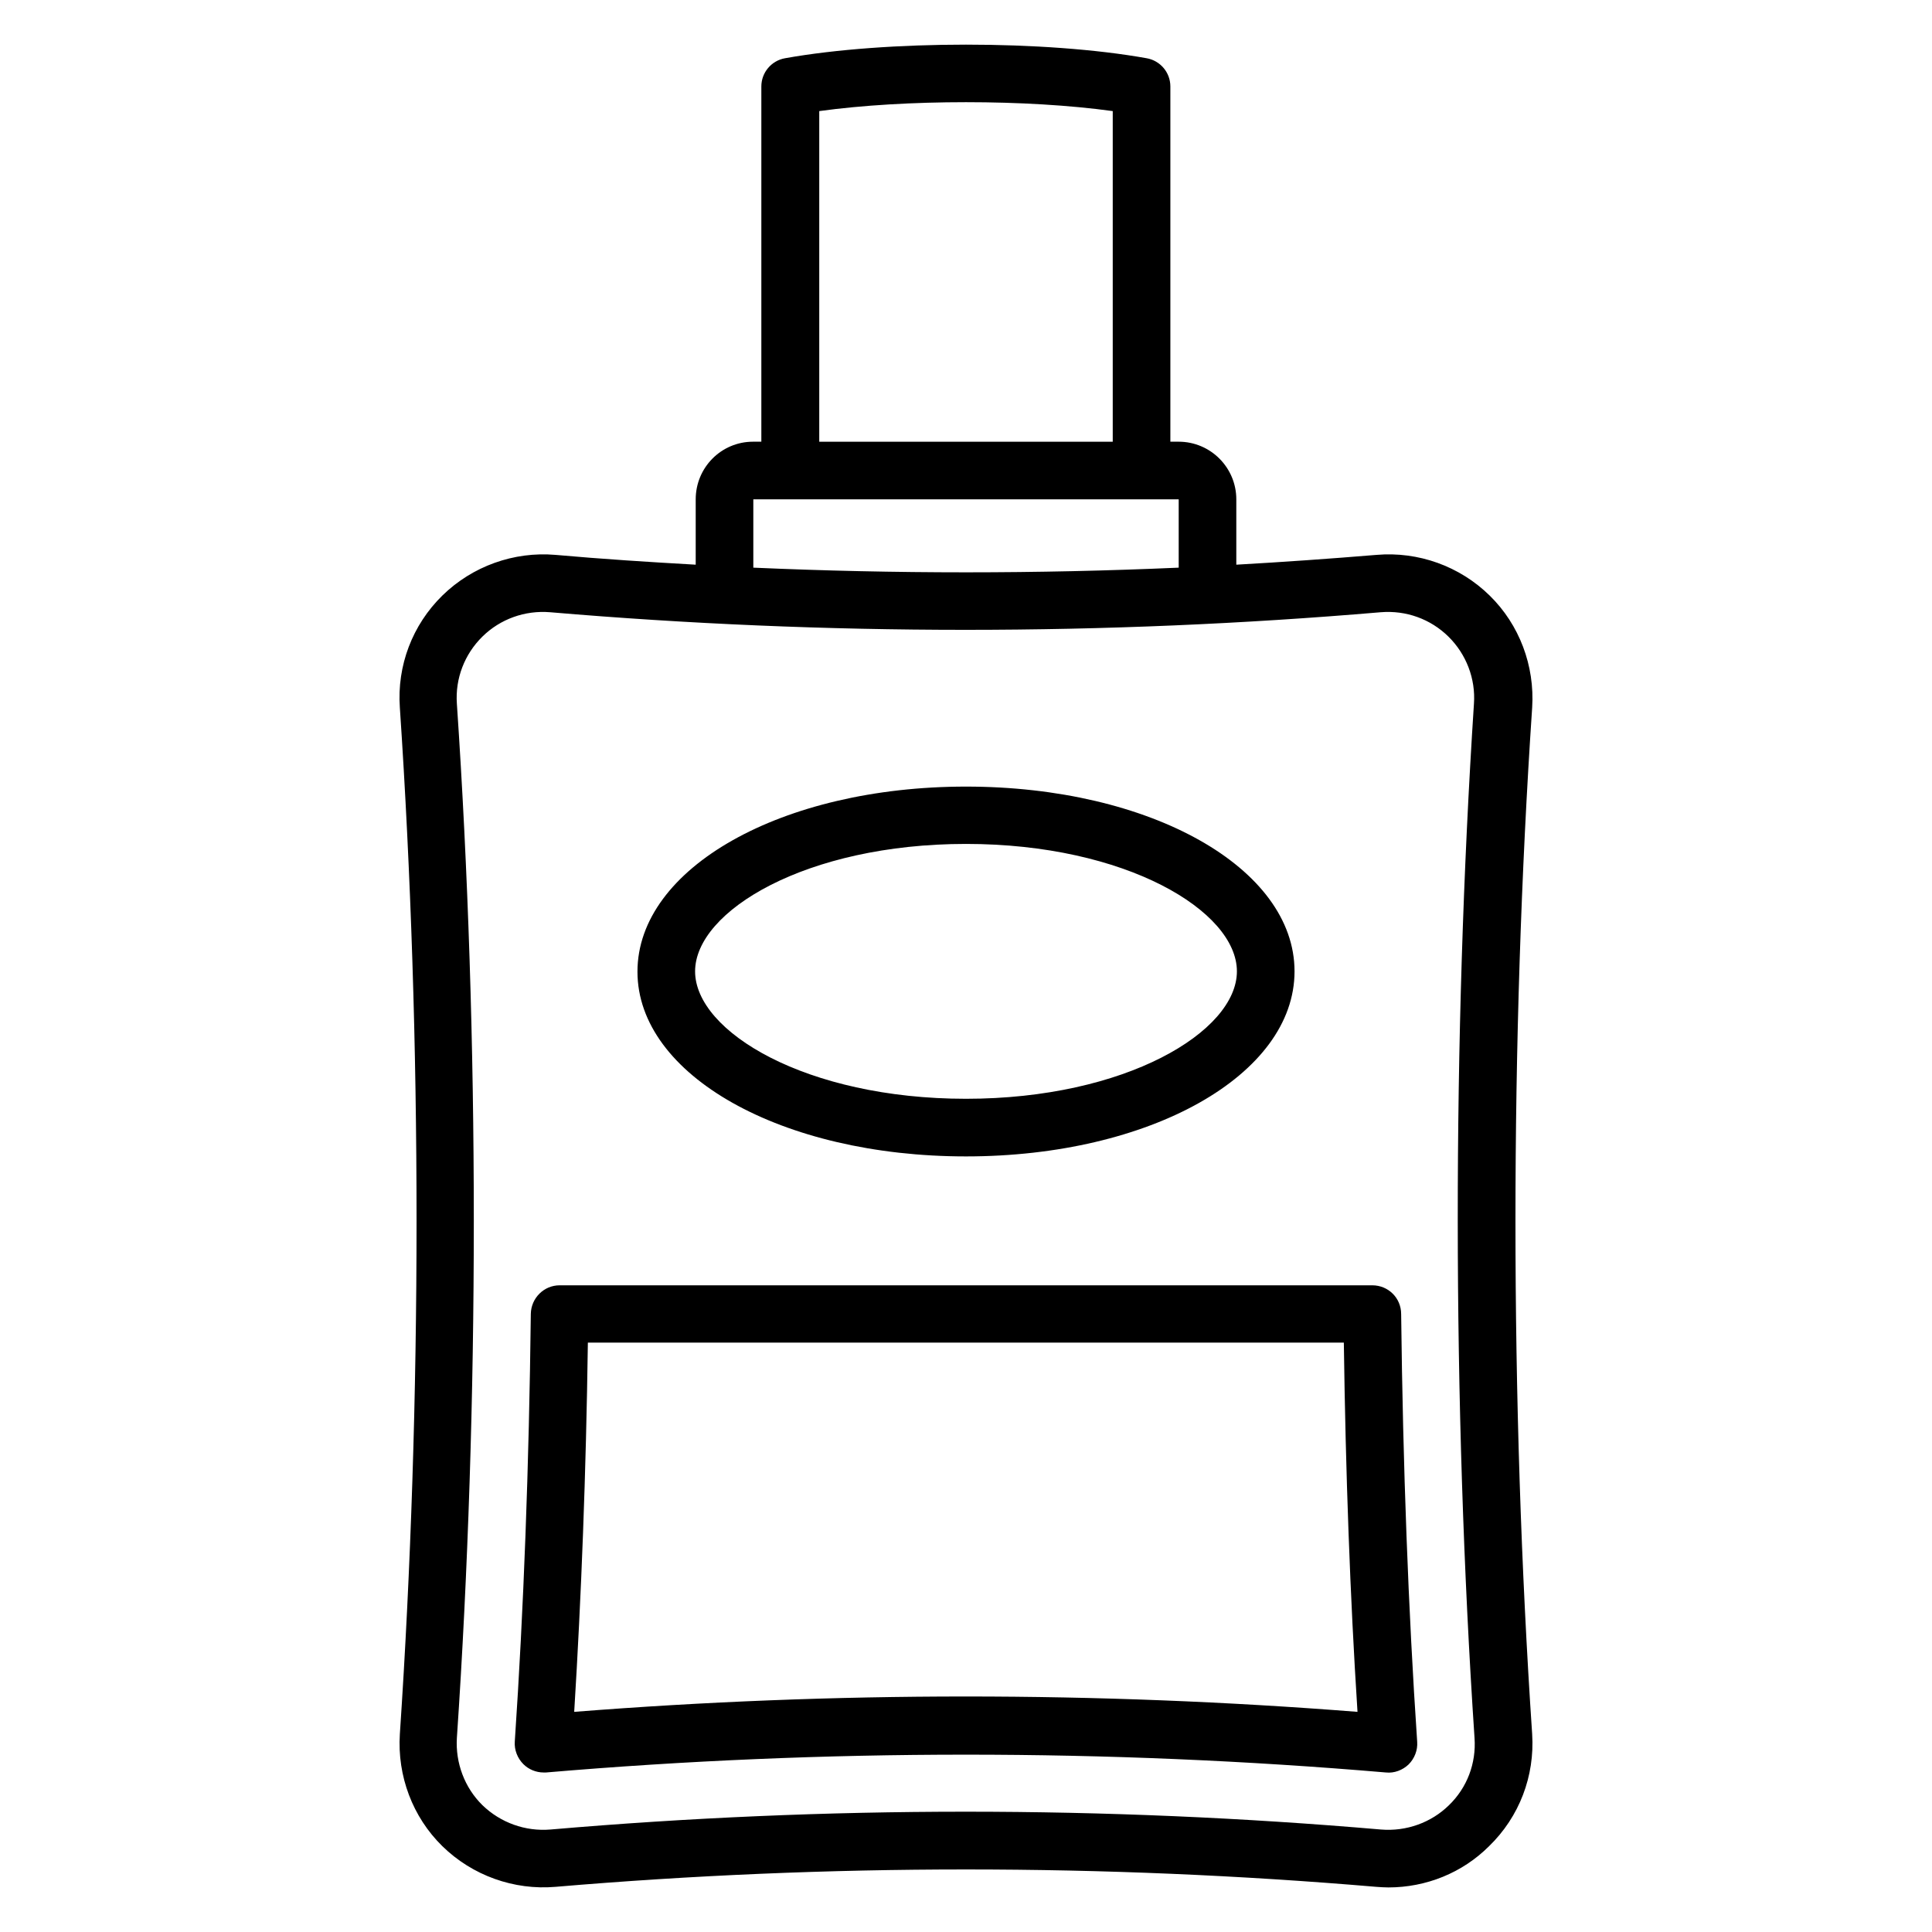
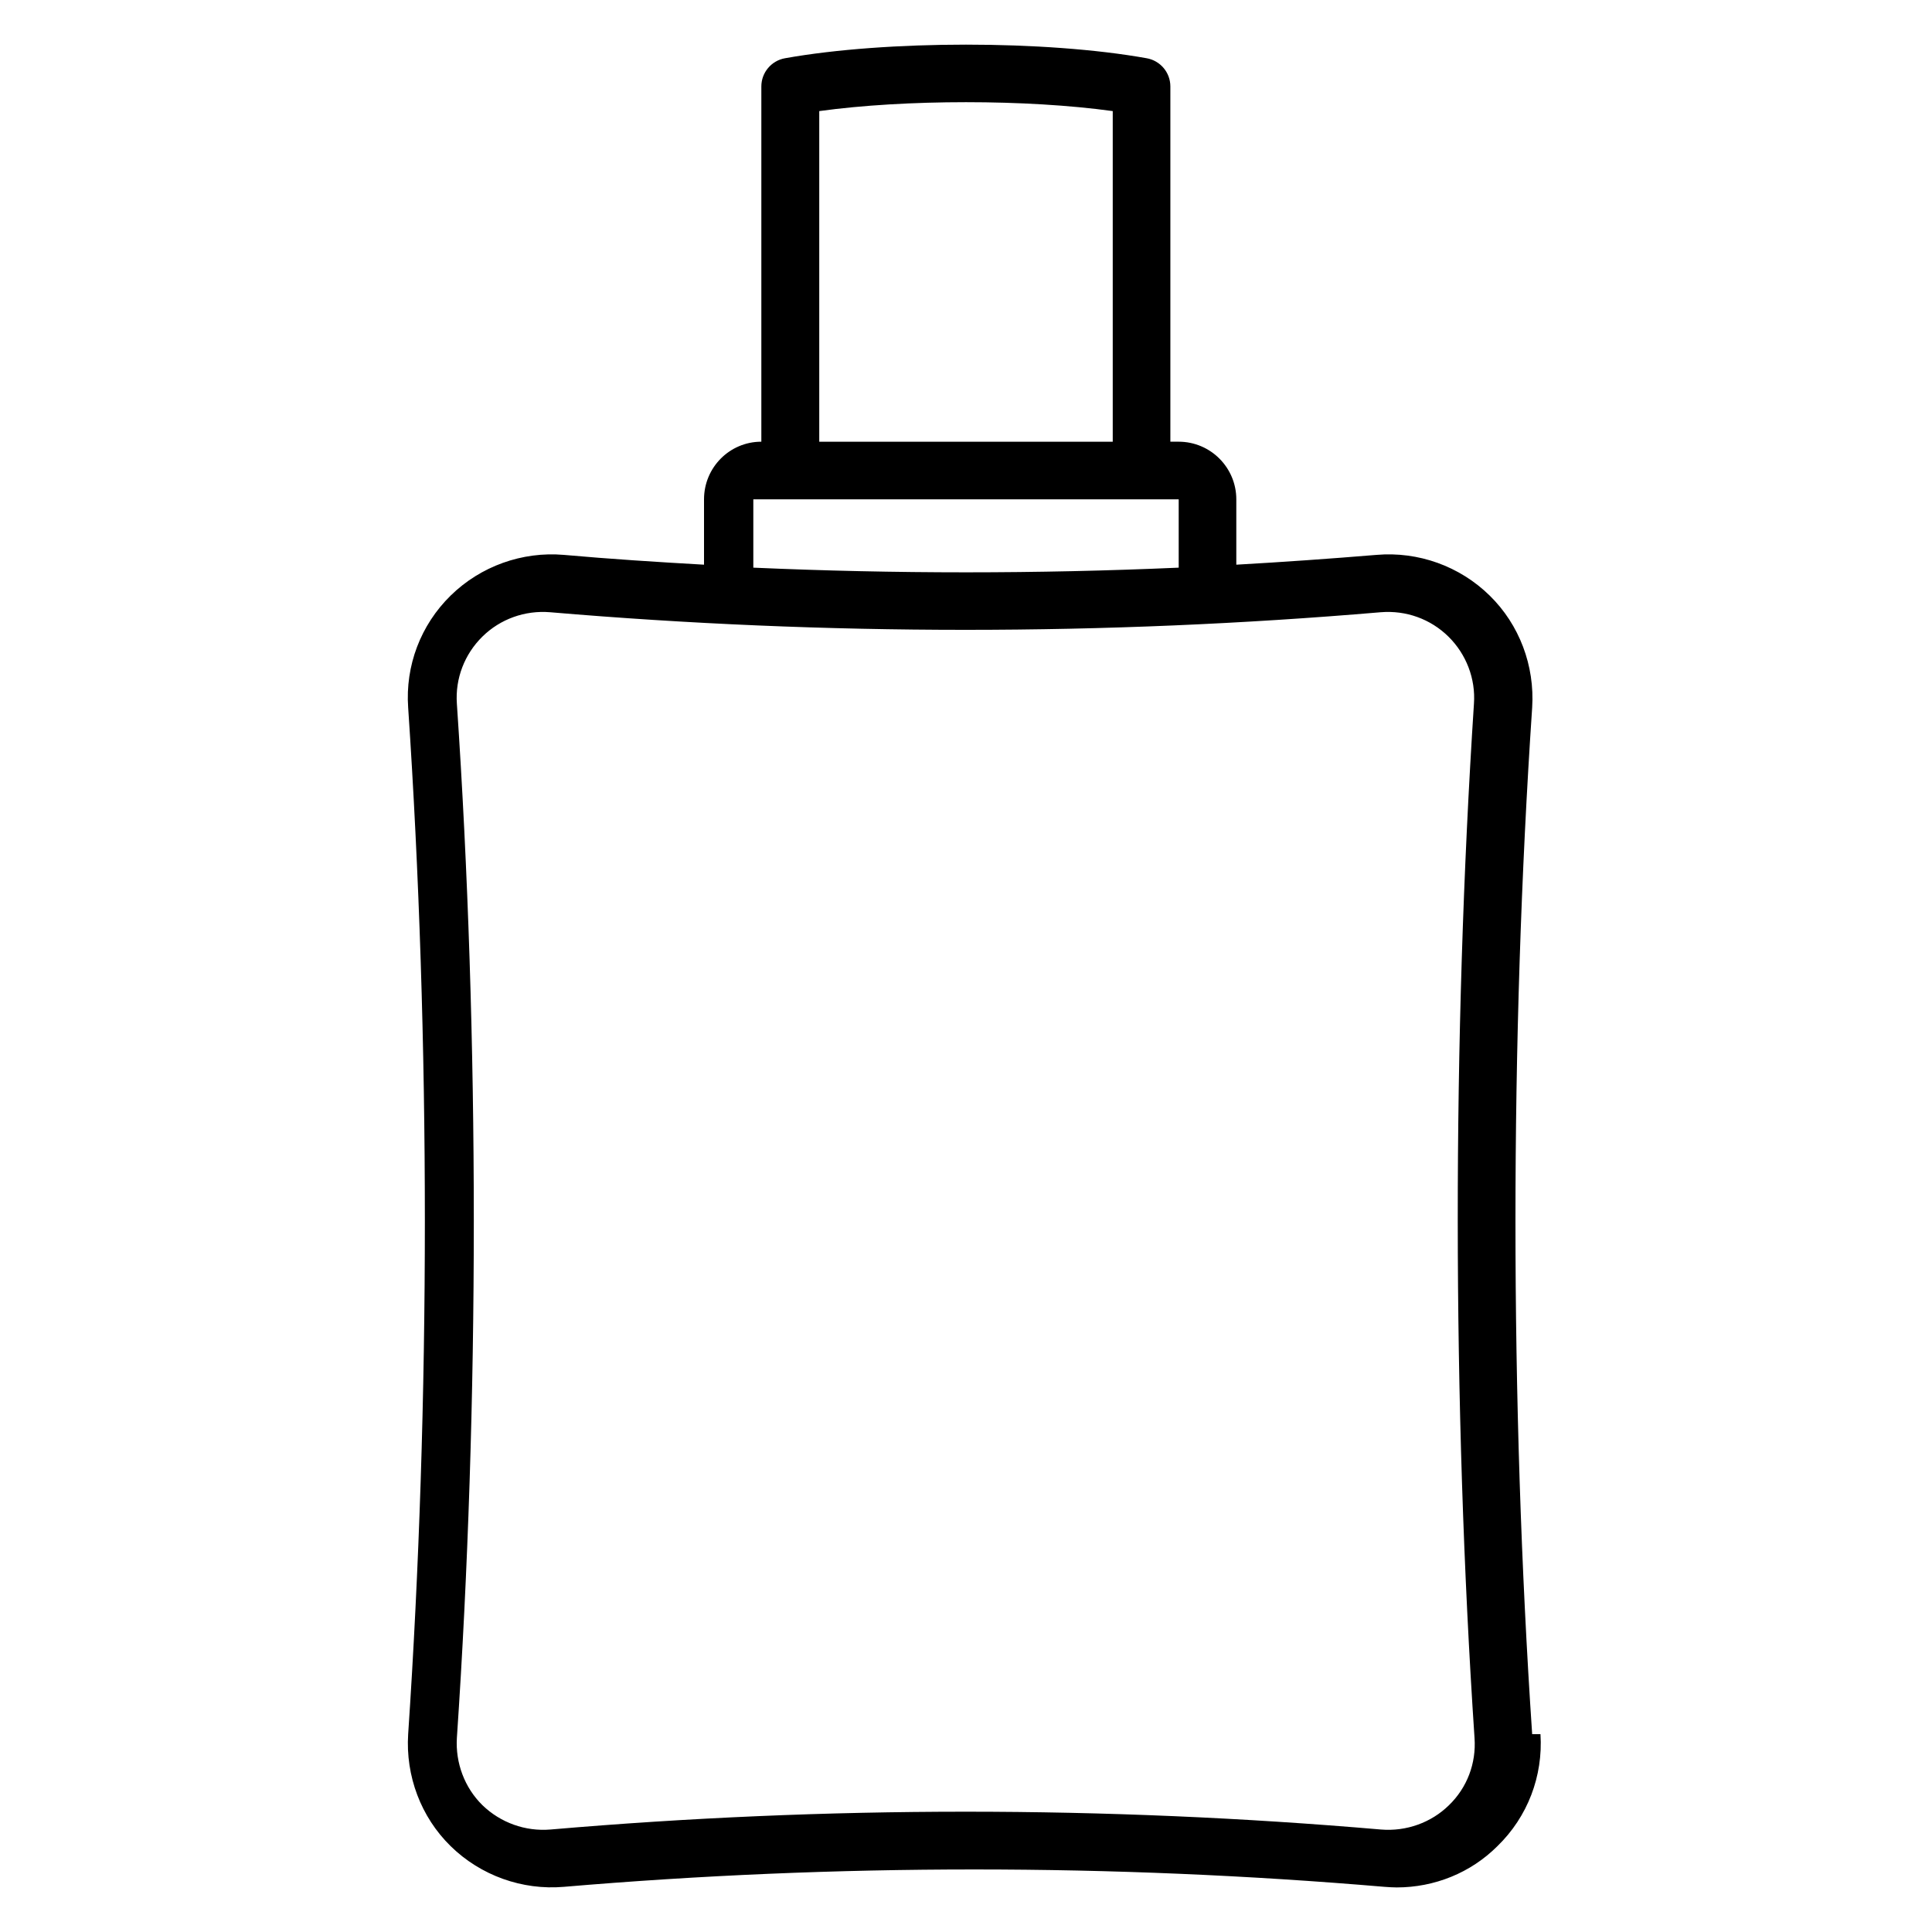
<svg xmlns="http://www.w3.org/2000/svg" fill="#000000" width="800px" height="800px" version="1.1" viewBox="144 144 512 512">
  <g>
-     <path d="m550.04 603.57c-5.902-87.695-5.902-184.29 0-272.06 0.707-11.098-3.387-21.965-11.258-29.676-7.949-7.793-18.895-11.73-29.992-10.785-12.359 1.023-24.719 1.891-37.156 2.598v-17.32c0-8.422-6.848-15.273-15.273-15.273h-2.203v-94.148c0-3.699-2.676-6.848-6.297-7.477-26.844-4.801-68.879-4.801-95.801 0-3.621 0.629-6.297 3.777-6.297 7.477v94.148h-2.203c-8.422 0-15.191 6.848-15.191 15.273v17.32c-12.438-0.707-24.797-1.496-37.156-2.598-11.02-0.945-22.043 2.992-29.992 10.785-7.949 7.793-12.043 18.578-11.258 29.676 5.902 87.695 5.902 184.29 0 272.06-0.707 11.098 3.387 21.965 11.258 29.676 7.949 7.793 18.973 11.73 29.992 10.785 72.188-6.141 145.32-6.141 217.5 0 1.102 0.078 2.203 0.156 3.227 0.156 9.996 0 19.602-3.856 26.688-10.941 8.027-7.793 12.117-18.578 11.41-29.676zm-188.93-430.13c22.828-3.148 54.945-3.148 77.777 0v87.617h-77.777zm-17.473 102.89h112.73v18.105c-37.551 1.652-75.18 1.652-112.73 0zm191.13 328.27c0.473 6.691-1.969 13.145-6.769 17.789-4.723 4.644-11.336 7.008-18.027 6.453-36.527-3.148-73.289-4.723-110.05-4.723s-73.523 1.574-110.05 4.723c-6.691 0.551-13.227-1.812-18.027-6.453-4.723-4.644-7.164-11.18-6.769-17.789 5.984-88.402 5.984-185.7 0-274.11-0.473-6.691 2.047-13.145 6.769-17.789s11.258-7.008 17.949-6.453c73.051 6.219 147.05 6.219 220.1 0 6.769-0.551 13.227 1.812 17.949 6.453 4.723 4.644 7.242 11.18 6.769 17.789-5.746 88.402-5.746 185.7 0.156 274.11z" />
-     <path d="m507.69 484.62h-215.38c-4.172 0-7.559 3.387-7.637 7.559-0.473 40.305-1.891 78.406-4.25 113.36-0.156 2.203 0.707 4.41 2.281 5.984 1.418 1.418 3.387 2.203 5.352 2.203h0.629c73.762-6.297 148.78-6.297 222.62 0 2.203 0.234 4.41-0.629 5.984-2.125 1.574-1.574 2.441-3.777 2.281-5.984-2.363-34.953-3.777-73.051-4.25-113.36 0.004-4.328-3.461-7.637-7.633-7.637zm-211.52 113.04c1.891-30.543 3.148-63.371 3.621-97.848h200.34c0.473 34.48 1.652 67.305 3.621 97.848-69.039-5.43-138.63-5.43-207.59 0z" />
-     <path d="m400 450.46c48.805 0 87.066-21.57 87.066-49.043-0.004-27.473-38.262-48.961-87.066-48.961s-87.066 21.57-87.066 49.043 38.258 48.961 87.066 48.961zm0-82.812c42.352 0 71.793 17.789 71.793 33.77 0 15.98-29.52 33.77-71.793 33.77-42.352 0-71.793-17.789-71.793-33.77 0-15.98 29.441-33.77 71.793-33.77z" />
+     <path d="m550.04 603.57c-5.902-87.695-5.902-184.29 0-272.06 0.707-11.098-3.387-21.965-11.258-29.676-7.949-7.793-18.895-11.73-29.992-10.785-12.359 1.023-24.719 1.891-37.156 2.598v-17.32c0-8.422-6.848-15.273-15.273-15.273h-2.203v-94.148c0-3.699-2.676-6.848-6.297-7.477-26.844-4.801-68.879-4.801-95.801 0-3.621 0.629-6.297 3.777-6.297 7.477v94.148c-8.422 0-15.191 6.848-15.191 15.273v17.32c-12.438-0.707-24.797-1.496-37.156-2.598-11.02-0.945-22.043 2.992-29.992 10.785-7.949 7.793-12.043 18.578-11.258 29.676 5.902 87.695 5.902 184.29 0 272.06-0.707 11.098 3.387 21.965 11.258 29.676 7.949 7.793 18.973 11.73 29.992 10.785 72.188-6.141 145.32-6.141 217.5 0 1.102 0.078 2.203 0.156 3.227 0.156 9.996 0 19.602-3.856 26.688-10.941 8.027-7.793 12.117-18.578 11.41-29.676zm-188.93-430.13c22.828-3.148 54.945-3.148 77.777 0v87.617h-77.777zm-17.473 102.89h112.73v18.105c-37.551 1.652-75.18 1.652-112.73 0zm191.13 328.27c0.473 6.691-1.969 13.145-6.769 17.789-4.723 4.644-11.336 7.008-18.027 6.453-36.527-3.148-73.289-4.723-110.05-4.723s-73.523 1.574-110.05 4.723c-6.691 0.551-13.227-1.812-18.027-6.453-4.723-4.644-7.164-11.18-6.769-17.789 5.984-88.402 5.984-185.7 0-274.11-0.473-6.691 2.047-13.145 6.769-17.789s11.258-7.008 17.949-6.453c73.051 6.219 147.05 6.219 220.1 0 6.769-0.551 13.227 1.812 17.949 6.453 4.723 4.644 7.242 11.18 6.769 17.789-5.746 88.402-5.746 185.7 0.156 274.11z" />
  </g>
</svg>